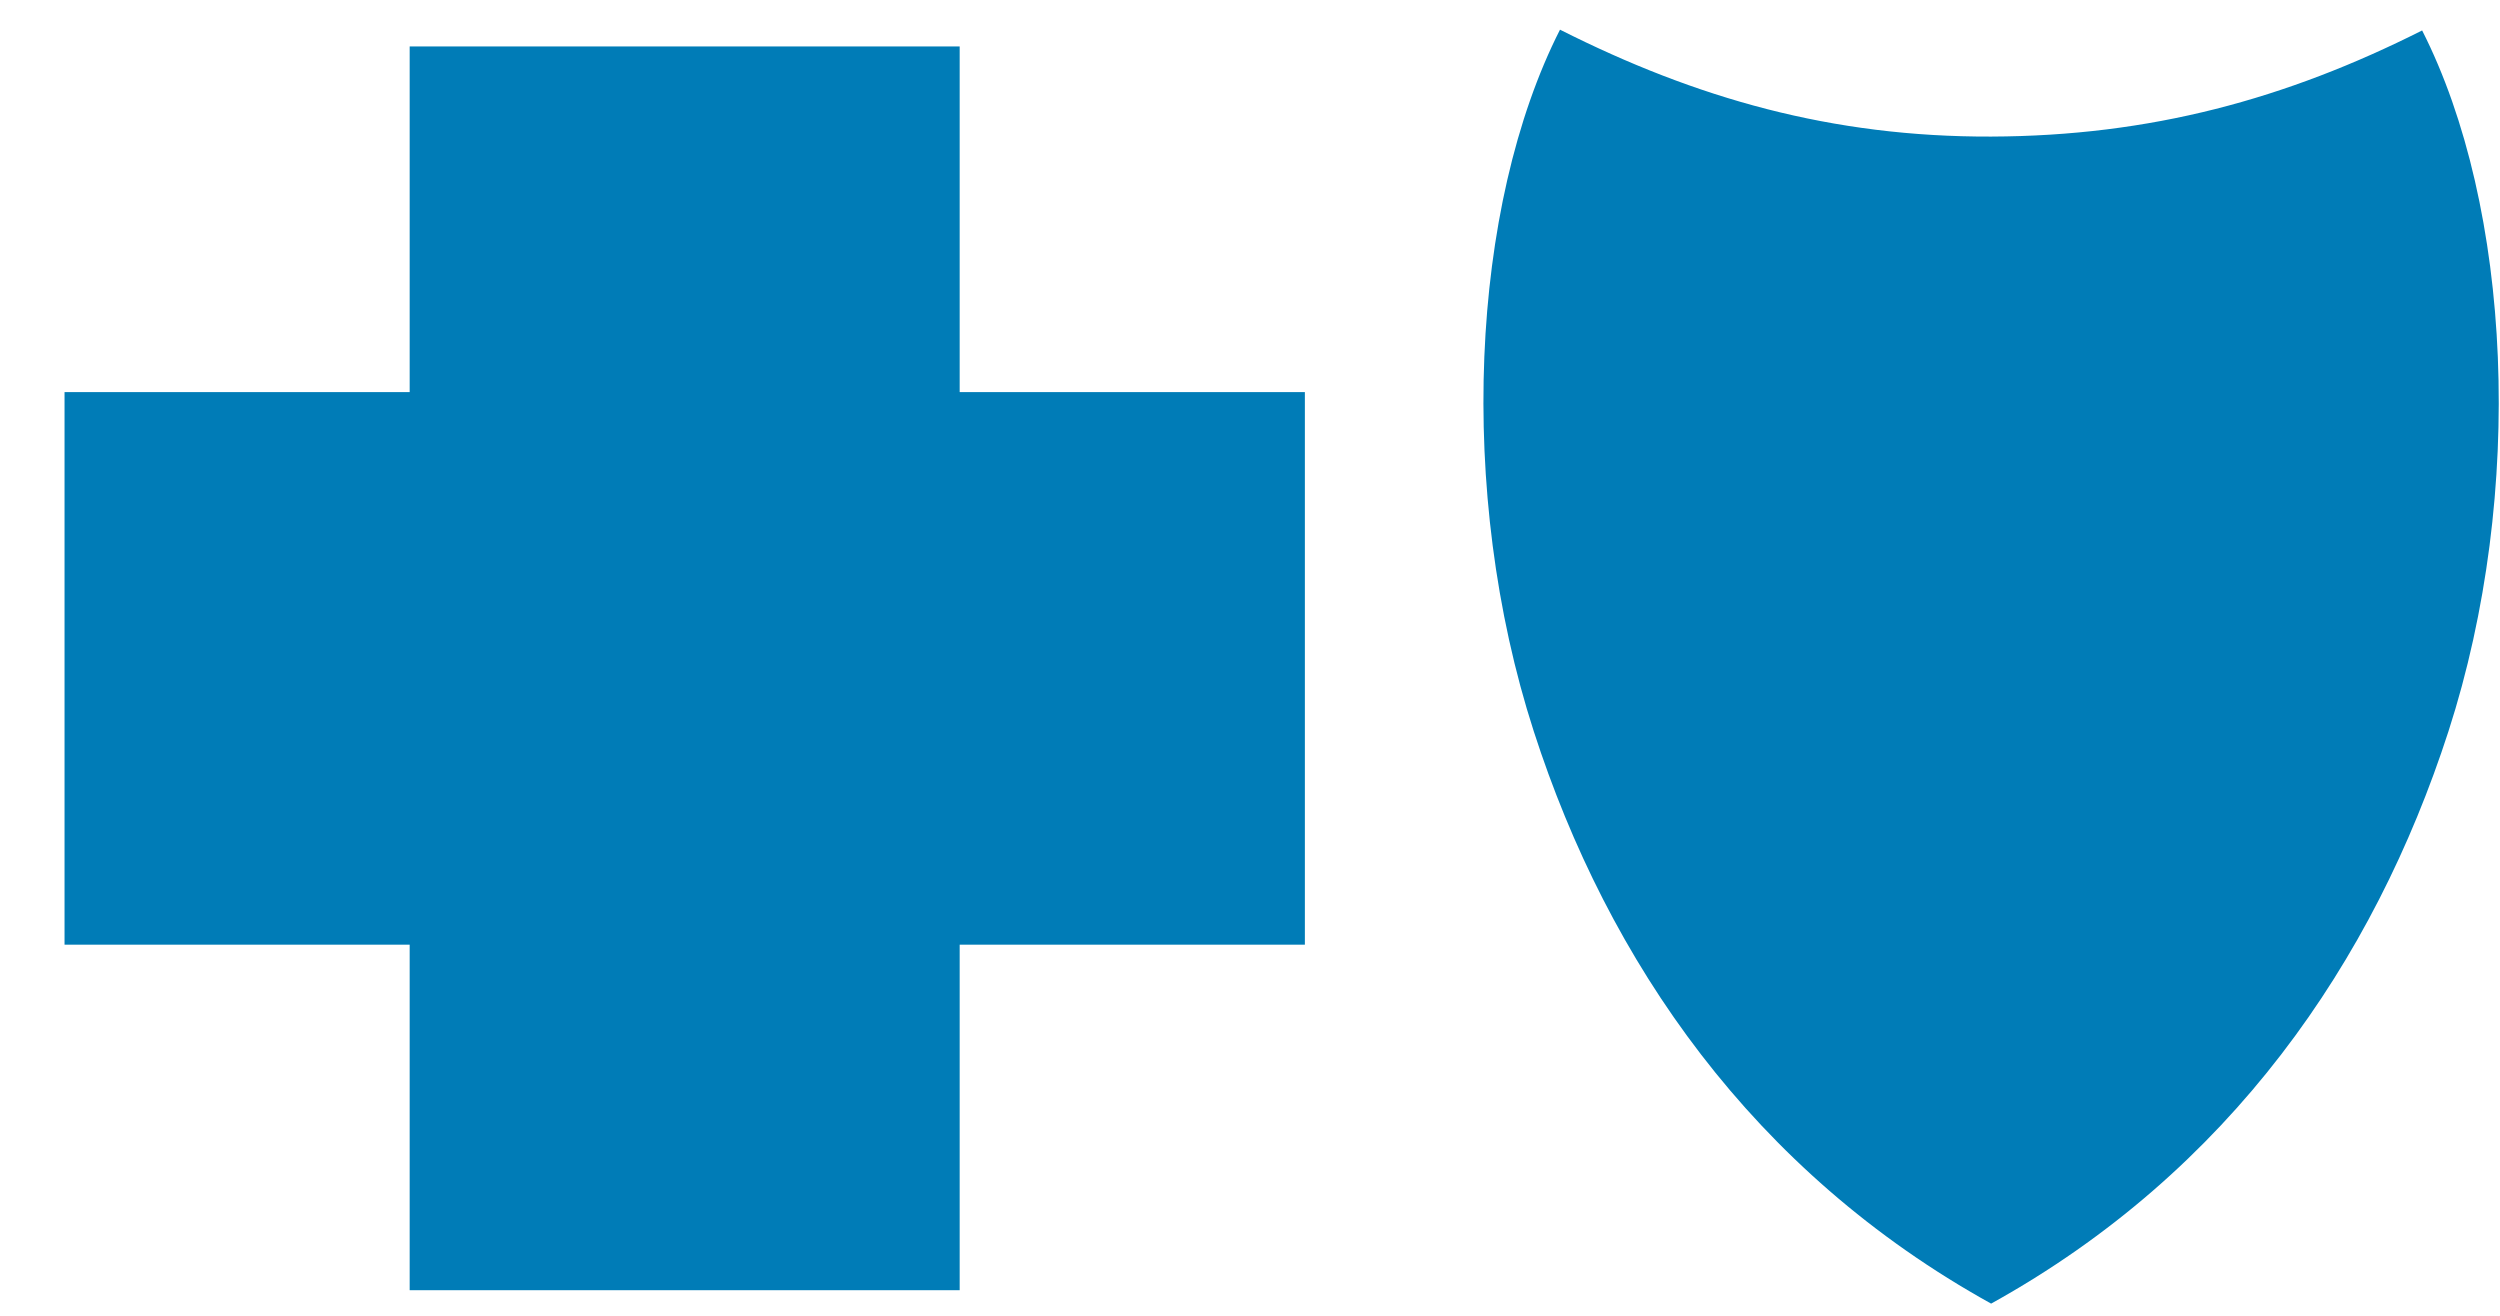
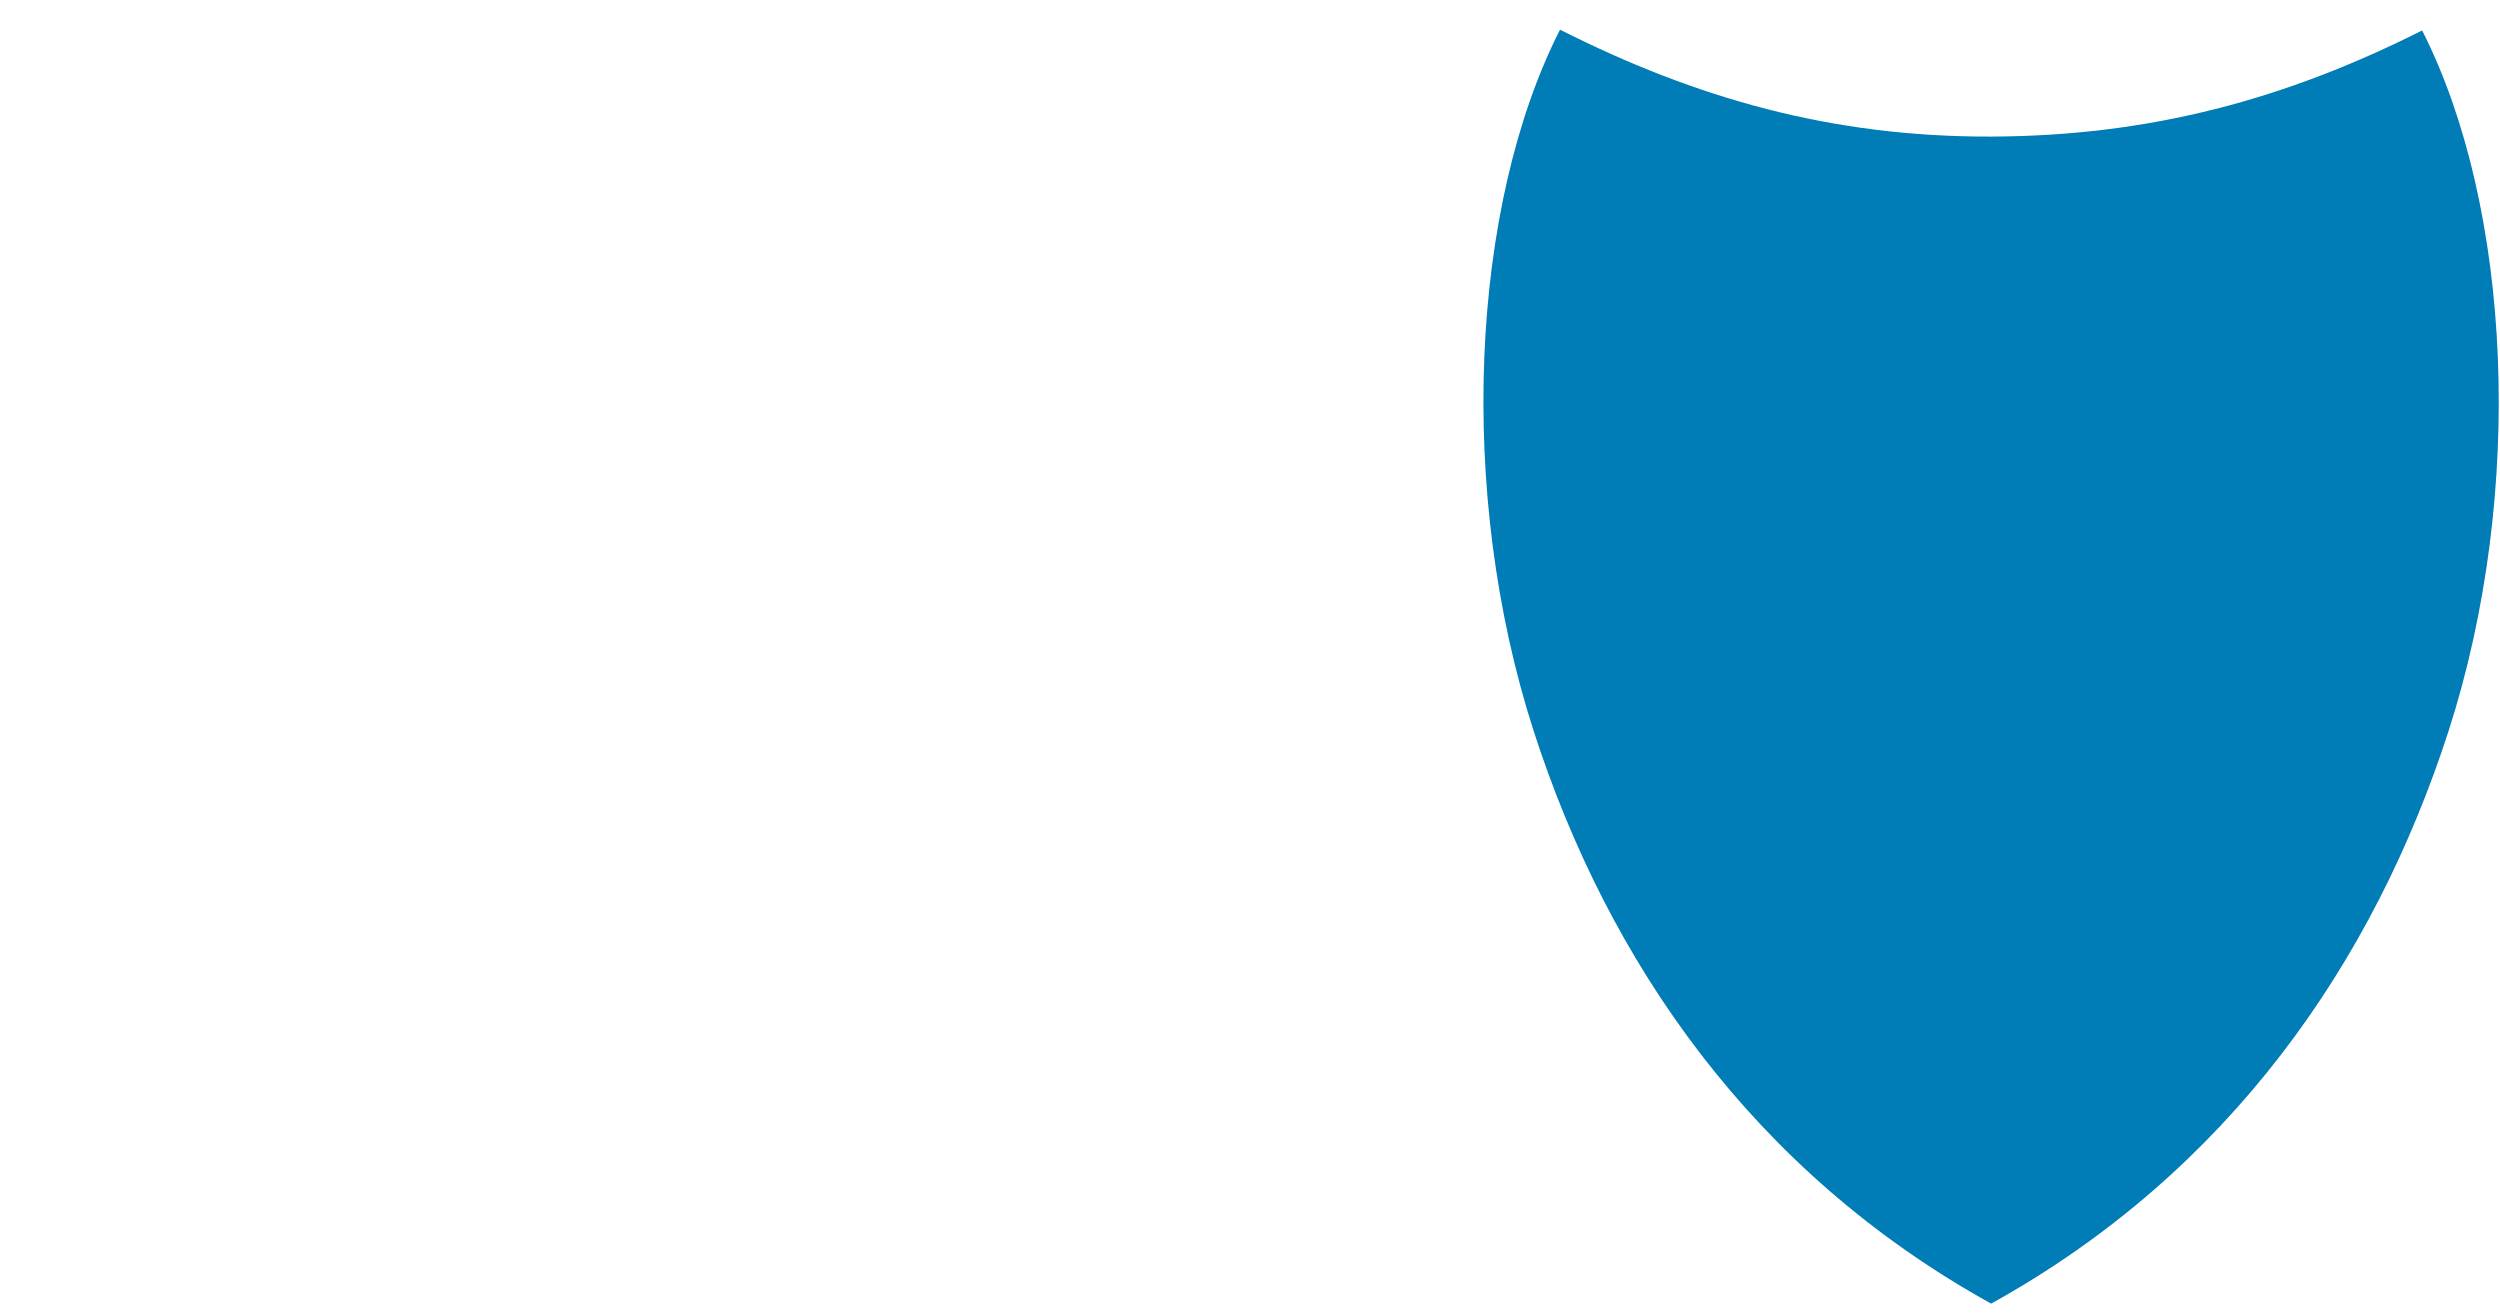
<svg xmlns="http://www.w3.org/2000/svg" width="38" height="20" viewBox="0 0 38 20" fill="none">
-   <path d="M14.587 0.706H6.227V5.96H0.981V14.359H6.227V19.611H14.587V14.359H19.834V5.96H14.587V0.706Z" fill="#007CB7" />
  <path d="M36.818 0.462C34.748 1.506 32.685 2.068 30.265 2.076C27.846 2.084 25.78 1.495 23.712 0.451C22.351 3.13 22.139 7.48 23.313 11.115C24.445 14.619 26.642 17.809 30.265 19.815C33.889 17.809 36.084 14.619 37.217 11.115C38.391 7.48 38.177 3.141 36.816 0.462H36.818Z" fill="#007CB7" />
</svg>